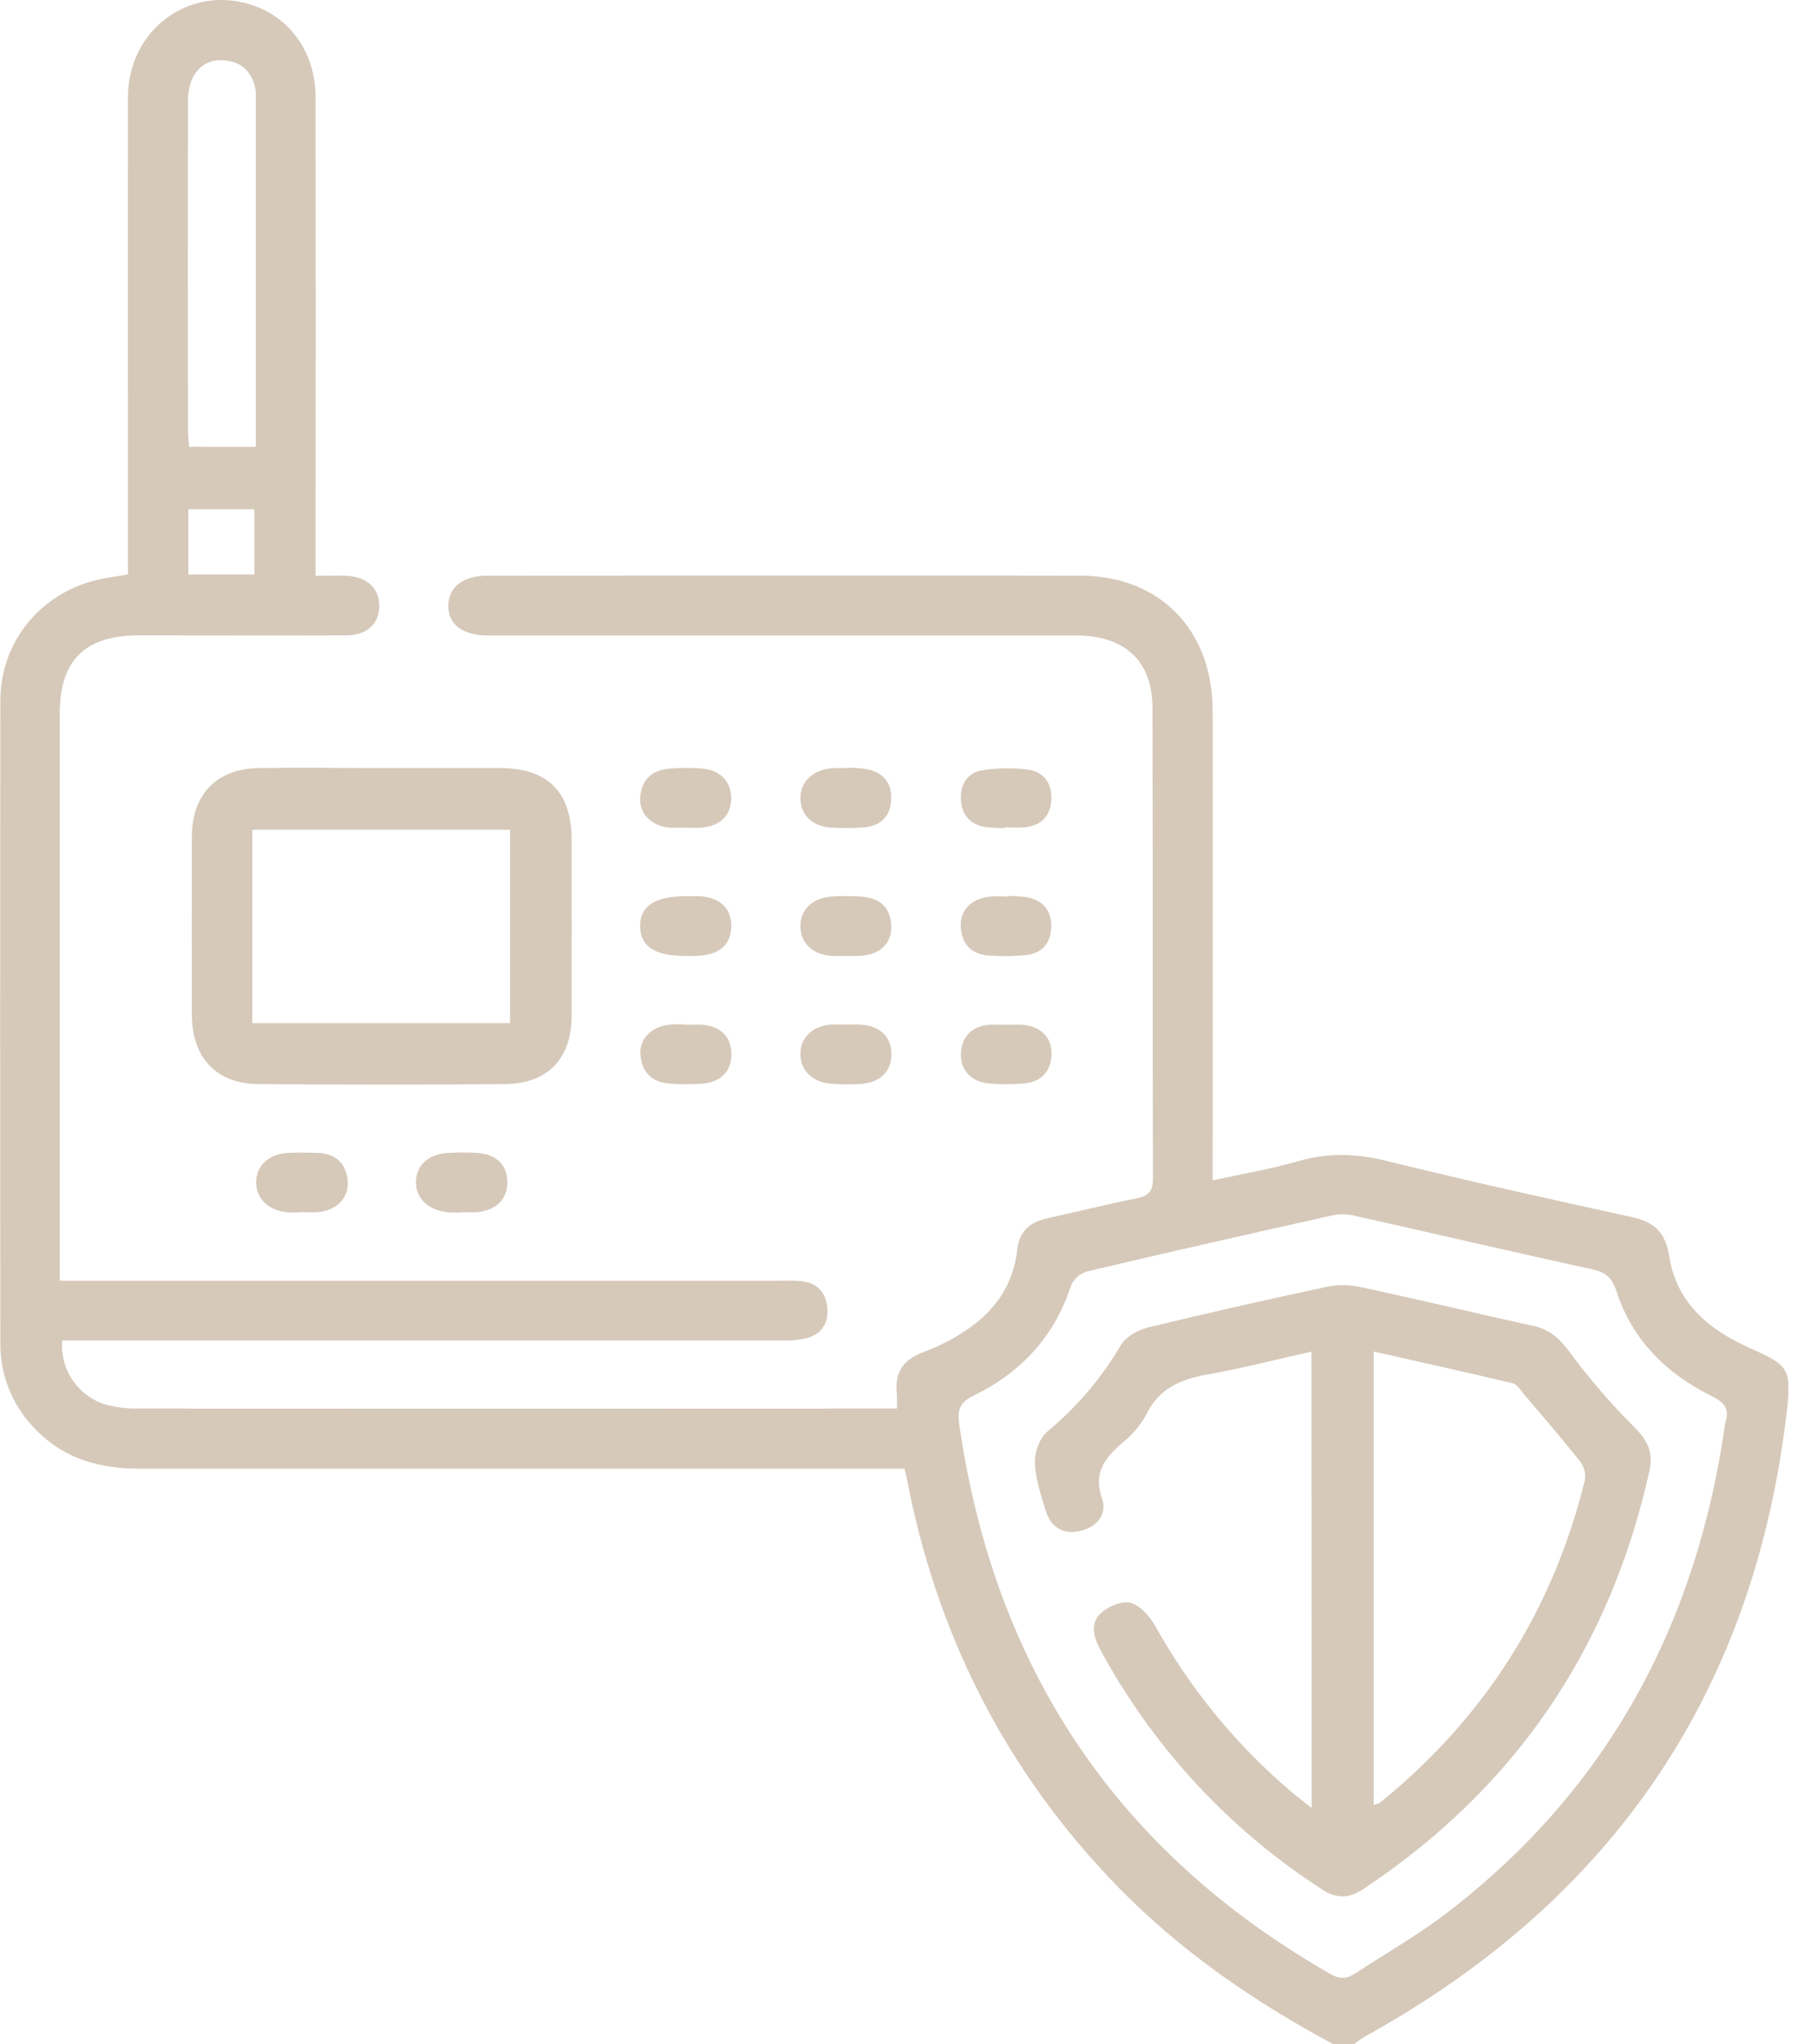
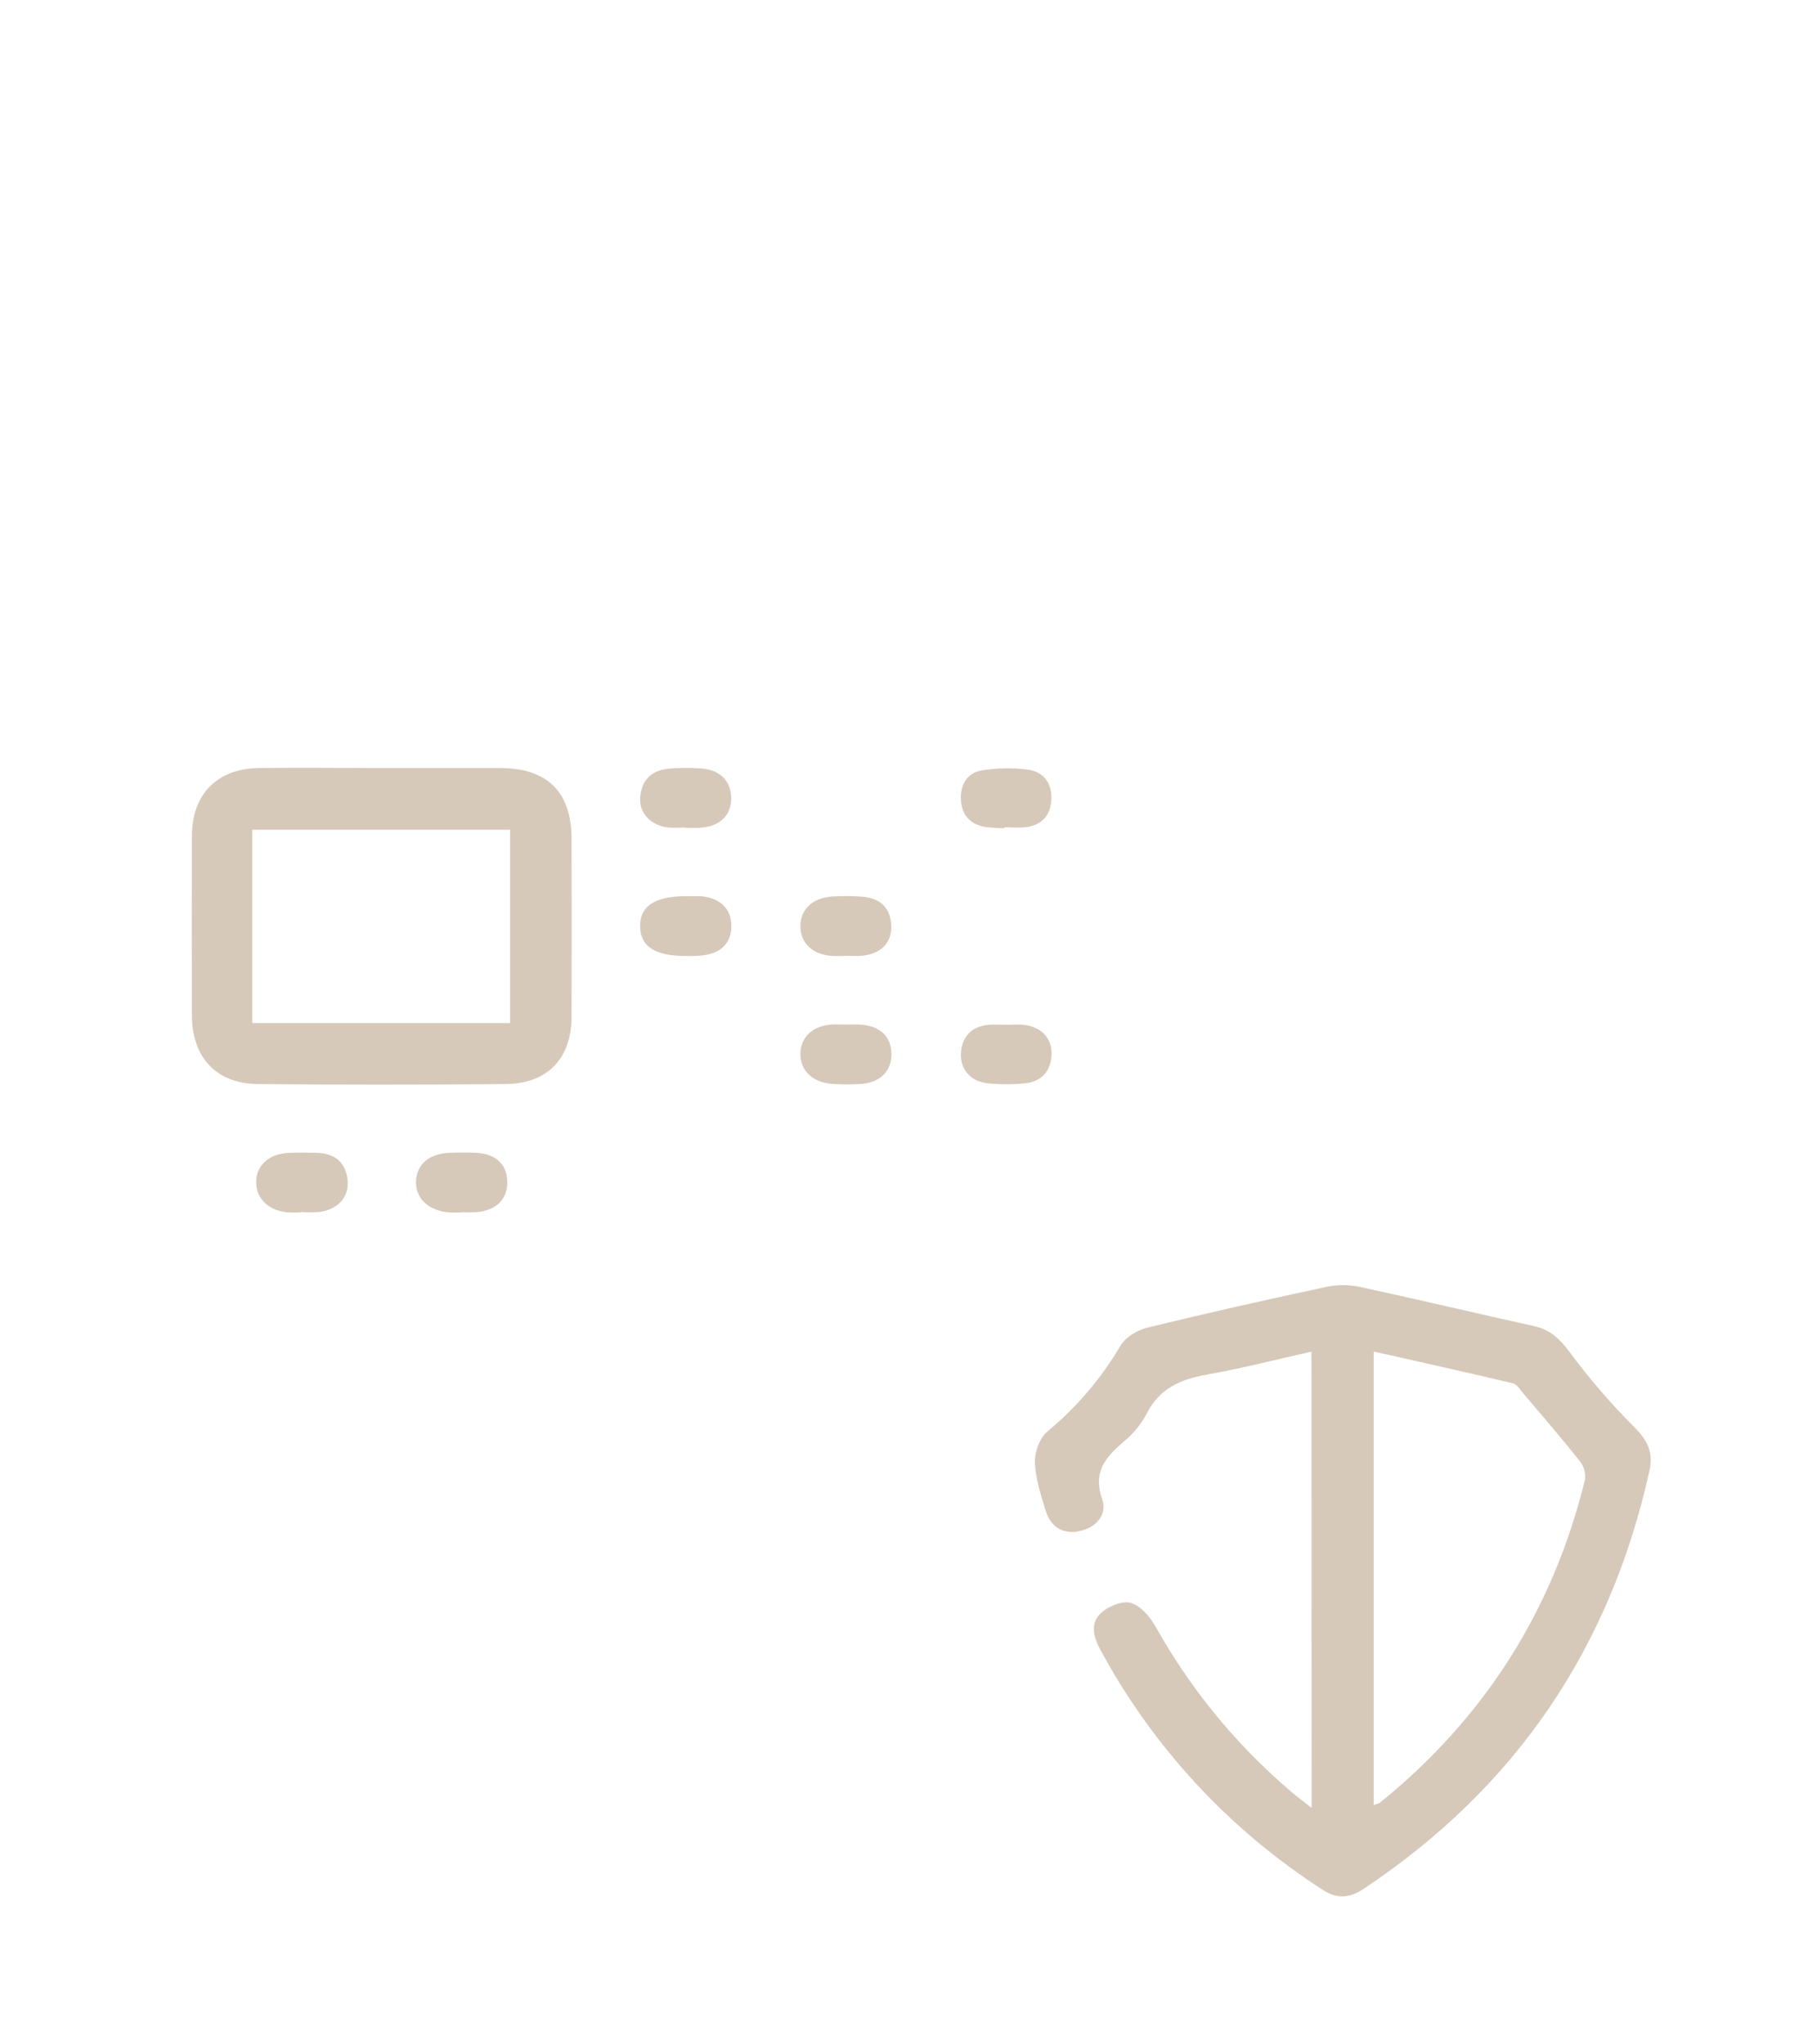
<svg xmlns="http://www.w3.org/2000/svg" width="48" height="54" viewBox="0 0 48 54" fill="none">
  <g clip-path="url(#clip0_2608_4681)">
-     <path d="M35.229 54C33.144 52.881 31.214 51.558 29.549 49.857C26.581 46.815 24.743 43.19 23.949 39.024C23.939 38.972 23.925 38.919 23.896 38.794H23.244C16.723 38.794 10.203 38.794 3.682 38.794C2.635 38.794 1.699 38.538 0.953 37.77C0.652 37.472 0.414 37.117 0.252 36.726C0.089 36.335 0.007 35.915 0.009 35.492C0.002 29.832 0.002 24.173 0.009 18.513C0.009 16.857 1.196 15.527 2.831 15.264C3.001 15.237 3.172 15.206 3.381 15.17V14.536C3.381 10.546 3.375 6.557 3.381 2.568C3.381 0.801 4.98 -0.391 6.613 0.118C7.661 0.446 8.334 1.386 8.336 2.565C8.342 6.554 8.342 10.544 8.336 14.534V15.208C8.653 15.208 8.911 15.196 9.169 15.208C9.707 15.24 10.028 15.553 10.02 16.018C10.013 16.483 9.691 16.781 9.141 16.783C7.313 16.79 5.485 16.783 3.657 16.783C2.246 16.783 1.579 17.445 1.579 18.84V33.83H20.594C20.788 33.823 20.981 33.827 21.174 33.841C21.576 33.886 21.808 34.12 21.855 34.522C21.897 34.944 21.708 35.246 21.292 35.352C21.069 35.399 20.841 35.418 20.613 35.408C14.497 35.408 8.381 35.408 2.264 35.408H1.644C1.611 35.792 1.716 36.174 1.939 36.487C2.162 36.801 2.489 37.025 2.862 37.119C3.118 37.18 3.38 37.209 3.644 37.206C10.147 37.21 16.65 37.21 23.154 37.206H23.693C23.7 37.081 23.7 36.957 23.693 36.833C23.625 36.261 23.851 35.912 24.408 35.709C24.835 35.551 25.239 35.338 25.611 35.075C26.317 34.581 26.774 33.898 26.869 33.028C26.925 32.522 27.199 32.288 27.659 32.182C28.447 32.008 29.23 31.812 30.023 31.654C30.34 31.592 30.458 31.47 30.457 31.137C30.447 26.989 30.457 22.842 30.445 18.693C30.445 17.46 29.714 16.786 28.427 16.785C23.436 16.785 18.444 16.785 13.452 16.785C13.259 16.785 13.066 16.785 12.872 16.785C12.214 16.78 11.839 16.492 11.844 15.998C11.85 15.503 12.232 15.205 12.886 15.205C18.107 15.205 23.327 15.195 28.547 15.205C30.636 15.212 32.023 16.634 32.034 18.751C32.044 22.654 32.034 26.555 32.034 30.457V31.179C32.83 31.003 33.584 30.878 34.313 30.667C35.1 30.439 35.848 30.471 36.637 30.667C38.785 31.195 40.943 31.676 43.104 32.147C43.704 32.275 43.998 32.555 44.095 33.178C44.291 34.434 45.17 35.145 46.264 35.625C47.247 36.056 47.33 36.175 47.206 37.251C46.349 44.695 42.595 50.186 36.051 53.796C35.95 53.858 35.854 53.926 35.761 54H35.229ZM45.584 37.563C45.697 37.191 45.532 37.035 45.211 36.873C44.018 36.281 43.117 35.394 42.7 34.101C42.588 33.753 42.418 33.606 42.066 33.529C39.975 33.072 37.891 32.585 35.803 32.117C35.617 32.069 35.422 32.062 35.233 32.095C33.059 32.58 30.885 33.071 28.717 33.584C28.623 33.611 28.537 33.659 28.464 33.723C28.391 33.788 28.333 33.867 28.294 33.956C27.856 35.308 26.965 36.259 25.713 36.868C25.347 37.046 25.29 37.252 25.337 37.6C26.258 44.035 29.483 48.906 35.151 52.144C35.413 52.294 35.593 52.264 35.815 52.118C36.606 51.596 37.435 51.127 38.188 50.554C42.49 47.273 44.837 42.866 45.579 37.563H45.584ZM6.757 11.803V2.468C6.758 2.433 6.756 2.398 6.75 2.363C6.666 1.911 6.391 1.637 5.938 1.595C5.504 1.554 5.187 1.769 5.039 2.177C4.983 2.36 4.958 2.552 4.966 2.744C4.962 5.608 4.962 8.472 4.966 11.336C4.966 11.488 4.984 11.64 4.995 11.802L6.757 11.803ZM4.976 15.174H6.722V13.453H4.976V15.174Z" fill="#D6C9BA" />
    <path d="M10.1 20.287C11.137 20.287 12.172 20.287 13.209 20.287C14.462 20.287 15.097 20.921 15.099 22.155C15.104 23.718 15.104 25.281 15.099 26.844C15.099 27.963 14.465 28.626 13.347 28.635C11.17 28.654 8.992 28.654 6.814 28.635C5.716 28.625 5.074 27.933 5.07 26.824C5.065 25.244 5.065 23.664 5.07 22.083C5.07 20.982 5.735 20.303 6.833 20.287C7.931 20.27 9.012 20.287 10.1 20.287ZM6.665 27.023H13.475V21.918H6.665V27.023Z" fill="#D6C9BA" />
    <path d="M12.199 32.026C12.093 32.026 11.988 32.031 11.882 32.026C11.329 31.99 10.969 31.655 10.989 31.199C11.009 30.742 11.353 30.465 11.892 30.45C12.12 30.442 12.347 30.44 12.574 30.45C13.094 30.475 13.392 30.753 13.402 31.207C13.413 31.662 13.123 31.963 12.616 32.017C12.476 32.025 12.334 32.025 12.194 32.017L12.199 32.026Z" fill="#D6C9BA" />
    <path d="M18.093 21.86C17.952 21.86 17.811 21.87 17.67 21.86C17.213 21.816 16.89 21.497 16.911 21.082C16.935 20.641 17.182 20.362 17.623 20.309C17.919 20.277 18.217 20.274 18.514 20.297C19.023 20.331 19.317 20.634 19.316 21.087C19.315 21.539 19.024 21.826 18.509 21.864C18.369 21.874 18.229 21.864 18.086 21.864L18.093 21.86Z" fill="#D6C9BA" />
-     <path d="M22.353 20.278C22.527 20.277 22.701 20.288 22.875 20.31C23.311 20.391 23.56 20.655 23.544 21.109C23.527 21.562 23.269 21.818 22.821 21.854C22.542 21.874 22.261 21.877 21.982 21.862C21.475 21.838 21.159 21.545 21.145 21.107C21.131 20.668 21.462 20.329 21.985 20.291C22.107 20.281 22.229 20.291 22.352 20.291L22.353 20.278Z" fill="#D6C9BA" />
    <path d="M18.112 25.251C17.307 25.251 16.923 25.007 16.91 24.482C16.898 23.936 17.297 23.672 18.131 23.672C18.253 23.672 18.377 23.672 18.499 23.672C19.017 23.712 19.311 23.989 19.32 24.442C19.328 24.921 19.03 25.209 18.474 25.244C18.357 25.258 18.234 25.251 18.112 25.251Z" fill="#D6C9BA" />
    <path d="M22.343 25.25C22.221 25.25 22.098 25.257 21.976 25.25C21.471 25.214 21.155 24.92 21.145 24.485C21.134 24.031 21.462 23.71 21.99 23.68C22.252 23.664 22.515 23.666 22.776 23.685C23.239 23.722 23.524 23.964 23.544 24.448C23.563 24.905 23.268 25.202 22.76 25.247C22.622 25.259 22.481 25.247 22.338 25.247L22.343 25.25Z" fill="#D6C9BA" />
-     <path d="M26.631 23.666C26.788 23.667 26.945 23.676 27.101 23.694C27.544 23.769 27.783 24.042 27.772 24.49C27.759 24.913 27.524 25.182 27.1 25.23C26.787 25.259 26.472 25.263 26.158 25.243C25.69 25.22 25.41 24.969 25.381 24.491C25.353 24.042 25.661 23.729 26.158 23.682C26.315 23.667 26.475 23.682 26.631 23.682V23.666Z" fill="#D6C9BA" />
    <path d="M22.353 27.063C22.475 27.063 22.598 27.056 22.72 27.063C23.241 27.097 23.536 27.367 23.549 27.82C23.562 28.274 23.276 28.583 22.769 28.629C22.508 28.649 22.245 28.649 21.984 28.629C21.456 28.594 21.129 28.265 21.145 27.814C21.161 27.38 21.481 27.09 21.99 27.06C22.108 27.056 22.23 27.064 22.353 27.063Z" fill="#D6C9BA" />
    <path d="M7.951 32.022C7.829 32.028 7.707 32.028 7.585 32.022C7.09 31.973 6.767 31.657 6.766 31.23C6.766 30.783 7.109 30.471 7.637 30.451C7.881 30.442 8.128 30.444 8.377 30.451C8.847 30.467 9.137 30.703 9.183 31.178C9.226 31.623 8.921 31.954 8.429 32.015C8.271 32.025 8.114 32.025 7.956 32.015L7.951 32.022Z" fill="#D6C9BA" />
-     <path d="M18.142 27.067C18.282 27.067 18.422 27.057 18.565 27.067C19.044 27.113 19.32 27.398 19.323 27.838C19.326 28.279 19.056 28.578 18.576 28.622C18.28 28.646 17.982 28.646 17.686 28.622C17.215 28.588 16.946 28.312 16.919 27.847C16.892 27.418 17.236 27.097 17.727 27.061C17.865 27.05 18.006 27.061 18.149 27.061L18.142 27.067Z" fill="#D6C9BA" />
    <path d="M26.541 21.876C26.366 21.875 26.192 21.864 26.018 21.843C25.62 21.774 25.404 21.517 25.384 21.122C25.364 20.728 25.549 20.412 25.942 20.348C26.338 20.284 26.741 20.277 27.138 20.326C27.58 20.381 27.803 20.699 27.772 21.146C27.742 21.568 27.492 21.812 27.067 21.853C26.894 21.869 26.718 21.853 26.538 21.853L26.541 21.876Z" fill="#D6C9BA" />
    <path d="M26.6 27.068C26.739 27.068 26.88 27.056 27.022 27.068C27.495 27.113 27.788 27.406 27.779 27.841C27.769 28.275 27.529 28.569 27.084 28.614C26.754 28.648 26.421 28.648 26.091 28.614C25.629 28.567 25.352 28.228 25.386 27.797C25.419 27.366 25.685 27.104 26.133 27.068C26.284 27.058 26.442 27.068 26.6 27.068Z" fill="#D6C9BA" />
    <path d="M34.645 35.703C33.694 35.914 32.802 36.146 31.898 36.306C31.19 36.431 30.618 36.674 30.281 37.363C30.129 37.641 29.923 37.887 29.677 38.087C29.204 38.495 28.863 38.885 29.116 39.598C29.259 40.006 28.96 40.347 28.521 40.443C28.081 40.539 27.756 40.332 27.625 39.906C27.494 39.48 27.355 39.061 27.34 38.629C27.331 38.355 27.465 37.982 27.668 37.813C28.44 37.174 29.095 36.405 29.603 35.54C29.734 35.318 30.046 35.133 30.309 35.069C31.895 34.681 33.486 34.324 35.08 33.983C35.373 33.928 35.673 33.934 35.963 34.001C37.488 34.33 39.007 34.693 40.531 35.029C40.953 35.123 41.208 35.368 41.466 35.715C41.985 36.416 42.555 37.078 43.172 37.695C43.523 38.044 43.681 38.362 43.574 38.849C42.533 43.547 40.025 47.235 36.013 49.899C35.65 50.14 35.314 50.16 34.941 49.917C32.475 48.332 30.453 46.147 29.063 43.567C28.881 43.23 28.795 42.864 29.093 42.599C29.288 42.425 29.65 42.274 29.872 42.339C30.13 42.414 30.377 42.7 30.522 42.956C31.44 44.601 32.642 46.07 34.073 47.295C34.24 47.438 34.416 47.569 34.649 47.755L34.645 35.703ZM36.29 47.676C36.346 47.663 36.4 47.643 36.452 47.618C39.219 45.38 41.027 42.532 41.873 39.076C41.892 38.901 41.841 38.726 41.731 38.589C41.252 37.987 40.749 37.404 40.252 36.818C40.164 36.712 40.073 36.564 39.96 36.538C38.754 36.249 37.543 35.983 36.29 35.7V47.676Z" fill="#D6C9BA" />
  </g>
  <defs>
    <clipPath id="clip0_2608_4681">
      <rect width="47.244" height="54" fill="white" />
    </clipPath>
  </defs>
</svg>